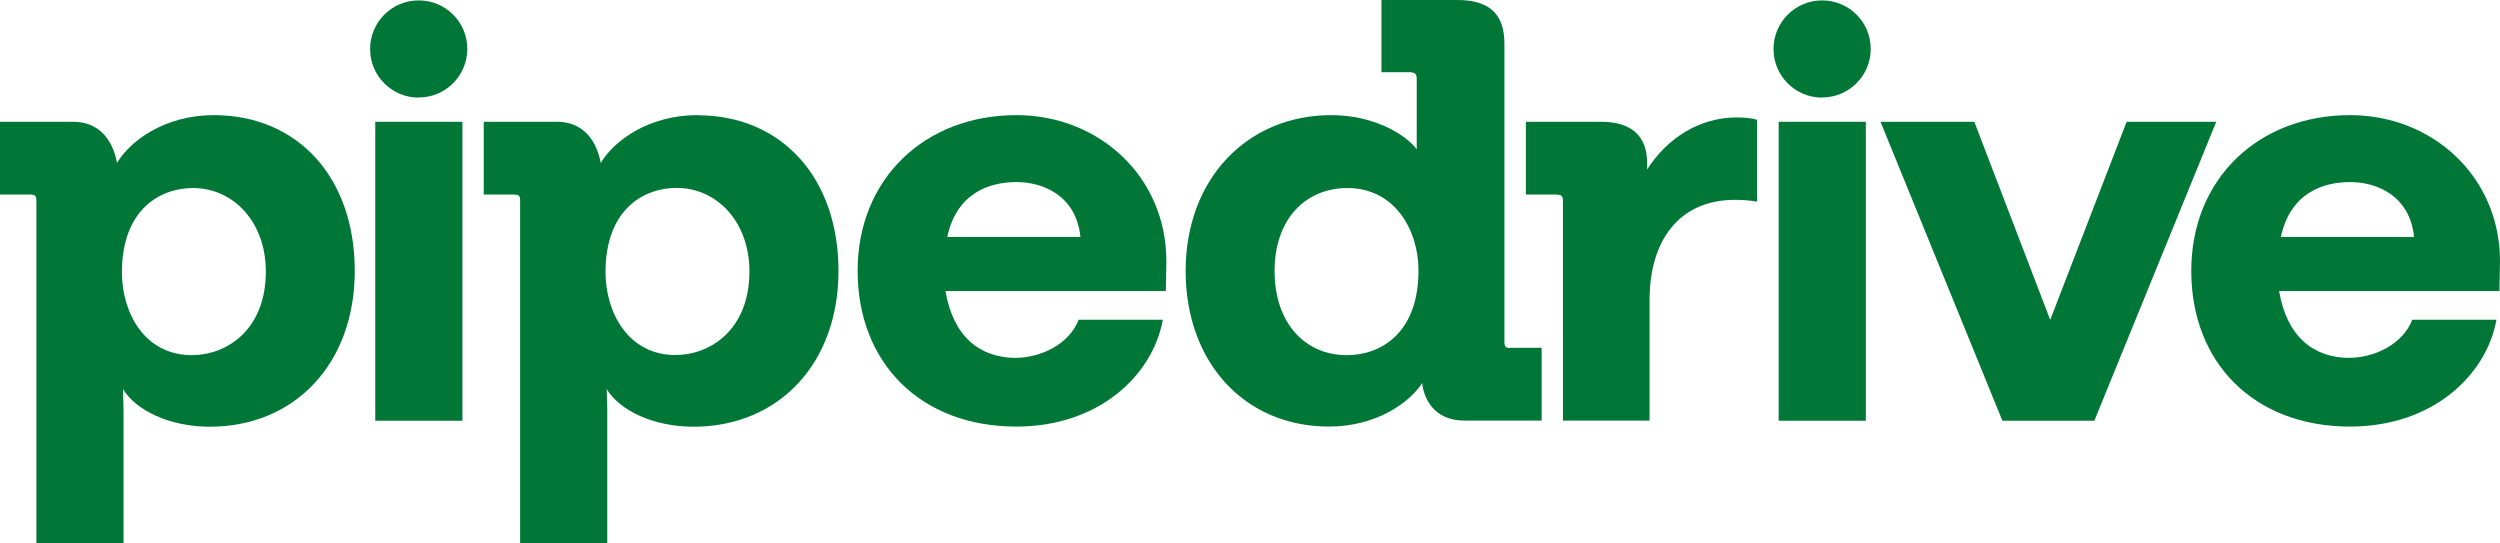
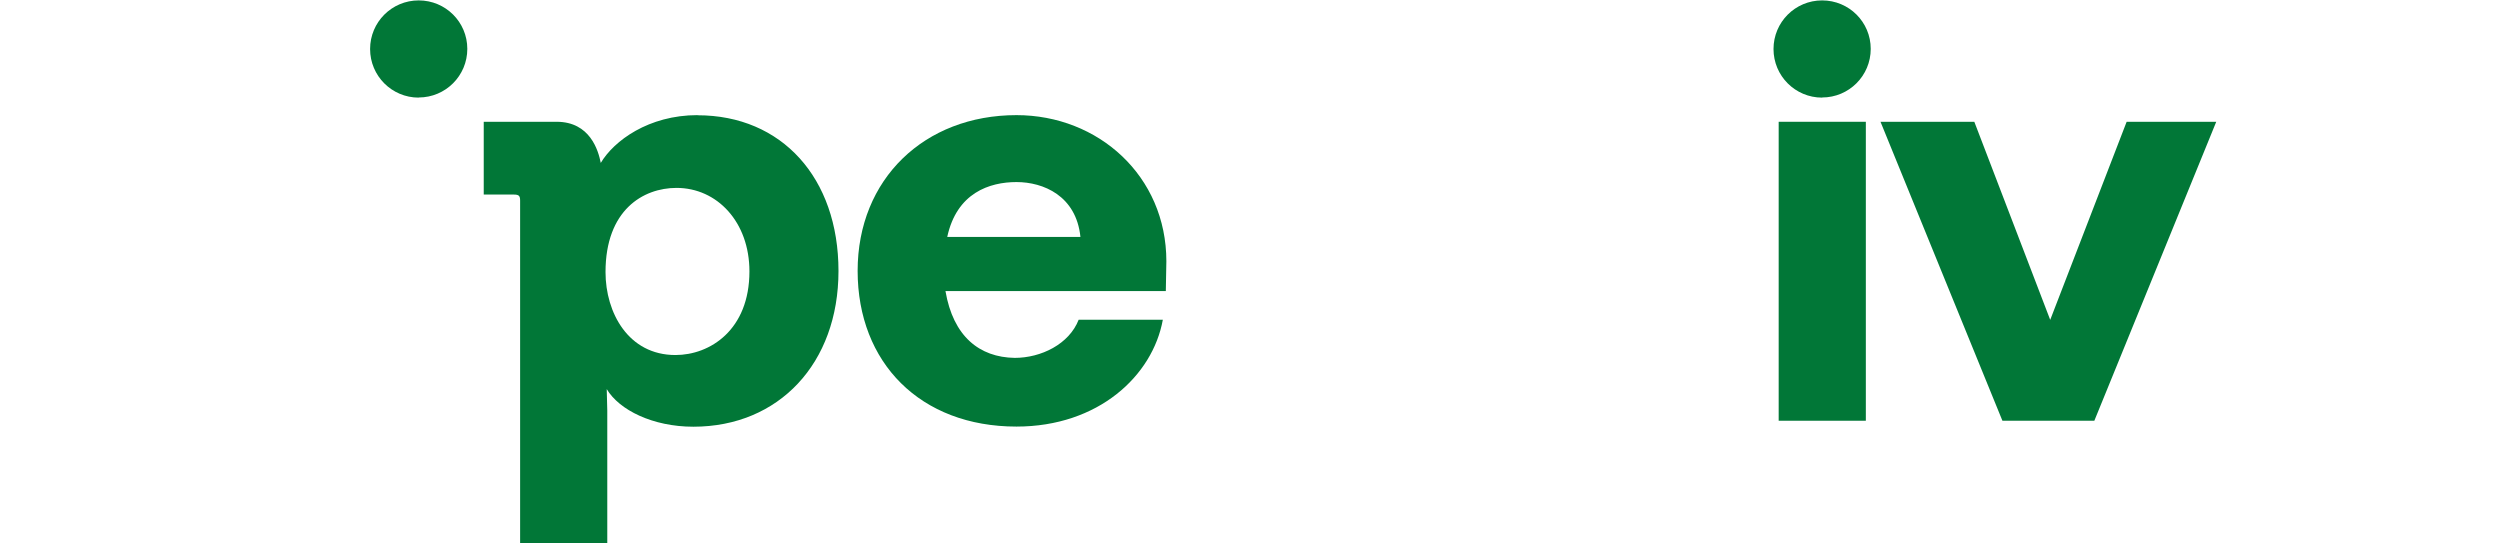
<svg xmlns="http://www.w3.org/2000/svg" id="Layer_2" viewBox="0 0 184.14 40">
  <defs>
    <style>.cls-1{fill:#017737;fill-rule:evenodd;}</style>
  </defs>
  <g id="Layer_2-2">
    <path class="cls-1" d="m30.84,7.18c1.98,0,3.58-1.6,3.58-3.58S32.82.03,30.84.03s-3.58,1.6-3.58,3.58,1.6,3.58,3.58,3.58Z" />
-     <path class="cls-1" d="m34.06,8.97h-6.42v22.02h6.42V8.97Z" />
    <path class="cls-1" d="m134.21,7.18c1.98,0,3.58-1.6,3.58-3.58S136.19.03,134.21.03s-3.58,1.6-3.58,3.58,1.6,3.58,3.58,3.58Z" />
    <path class="cls-1" d="m137.43,8.97h-6.42v22.02h6.42V8.97Z" />
-     <path class="cls-1" d="m184.14,19.25c0-6.29-5.02-10.77-11.04-10.77-6.77,0-11.7,4.7-11.7,11.47s4.62,11.47,11.7,11.47c6.03,0,10.03-3.74,10.78-7.87h-6.2c-.7,1.8-2.77,2.81-4.71,2.81-2.6-.04-4.53-1.58-5.1-4.92h16.23l.04-2.2Zm-16.14-1.8c.7-3.25,3.12-4.04,5.1-4.04s4.4,1.01,4.71,4.04h-9.81Z" />
    <path class="cls-1" d="m156.64,8.97h6.6l-8.98,22.02h-6.77l-8.98-22.02h6.91l5.59,14.59,5.63-14.59Z" />
-     <path class="cls-1" d="m121.32,12.48c1.5-2.33,3.87-3.83,6.6-3.83.48,0,1.1.04,1.5.18v6.02c-.53-.09-1.1-.13-1.63-.13-4.14,0-6.29,3.03-6.29,7.38v8.88h-6.38V14.77c0-.35-.13-.44-.53-.44h-2.2v-5.36h5.54c2.24,0,3.39,1.05,3.39,3.03v.48Z" />
-     <path class="cls-1" d="m111.25,25.63c-.35,0-.44-.09-.44-.44V3.21c0-2.2-1.14-3.21-3.47-3.21h-5.59v5.32h2.07c.39,0,.53.13.53.48v5.19c-.84-1.1-3.17-2.51-6.29-2.51-6.2,0-10.73,4.7-10.73,11.47s4.36,11.47,10.56,11.47c3.47,0,5.94-1.76,6.86-3.21.09.97.75,2.77,3.12,2.77h5.68v-5.36h-2.29Zm-12.05.53c-3.08,0-5.32-2.37-5.32-6.2s2.29-6.11,5.37-6.11c3.47,0,5.23,3.08,5.23,6.07,0,4.66-2.81,6.24-5.28,6.24Z" />
    <path class="cls-1" d="m85.91,19.25c0-6.29-5.01-10.77-11.04-10.77-6.77,0-11.7,4.7-11.7,11.47s4.62,11.47,11.7,11.47c6.03,0,10.03-3.74,10.78-7.87h-6.2c-.7,1.8-2.77,2.81-4.71,2.81-2.6-.04-4.53-1.58-5.1-4.92h16.23l.04-2.2Zm-16.14-1.8c.7-3.25,3.12-4.04,5.1-4.04s4.4,1.01,4.71,4.04h-9.81Z" />
    <path class="cls-1" d="m51.38,8.48c-3.61,0-6.16,1.89-7.13,3.52-.18-.92-.79-3.03-3.25-3.03h-5.37v5.36h2.2c.39,0,.48.09.48.44v25.23h6.42v-9.76l-.04-1.58c.92,1.54,3.39,2.77,6.38,2.77,6.29,0,10.69-4.66,10.69-11.47,0-6.86-4.18-11.47-10.38-11.47Zm-1.63,17.67c-3.47,0-5.15-3.12-5.15-6.11,0-4.57,2.77-6.2,5.23-6.2,2.99,0,5.37,2.51,5.37,6.15,0,4.31-2.9,6.16-5.45,6.16Z" />
-     <path class="cls-1" d="m26.13,19.96c0,6.81-4.4,11.47-10.69,11.47-2.99,0-5.45-1.23-6.38-2.77l.04,1.58v9.76H2.68V14.77c0-.35-.09-.44-.48-.44H0v-5.36h5.37c2.46,0,3.08,2.11,3.25,3.03.97-1.63,3.52-3.52,7.13-3.52,6.2,0,10.38,4.61,10.38,11.47Zm-6.55.04c0-3.65-2.38-6.15-5.37-6.15-2.46,0-5.23,1.63-5.23,6.2,0,2.99,1.67,6.11,5.15,6.11,2.55,0,5.45-1.85,5.45-6.16Z" />
  </g>
</svg>